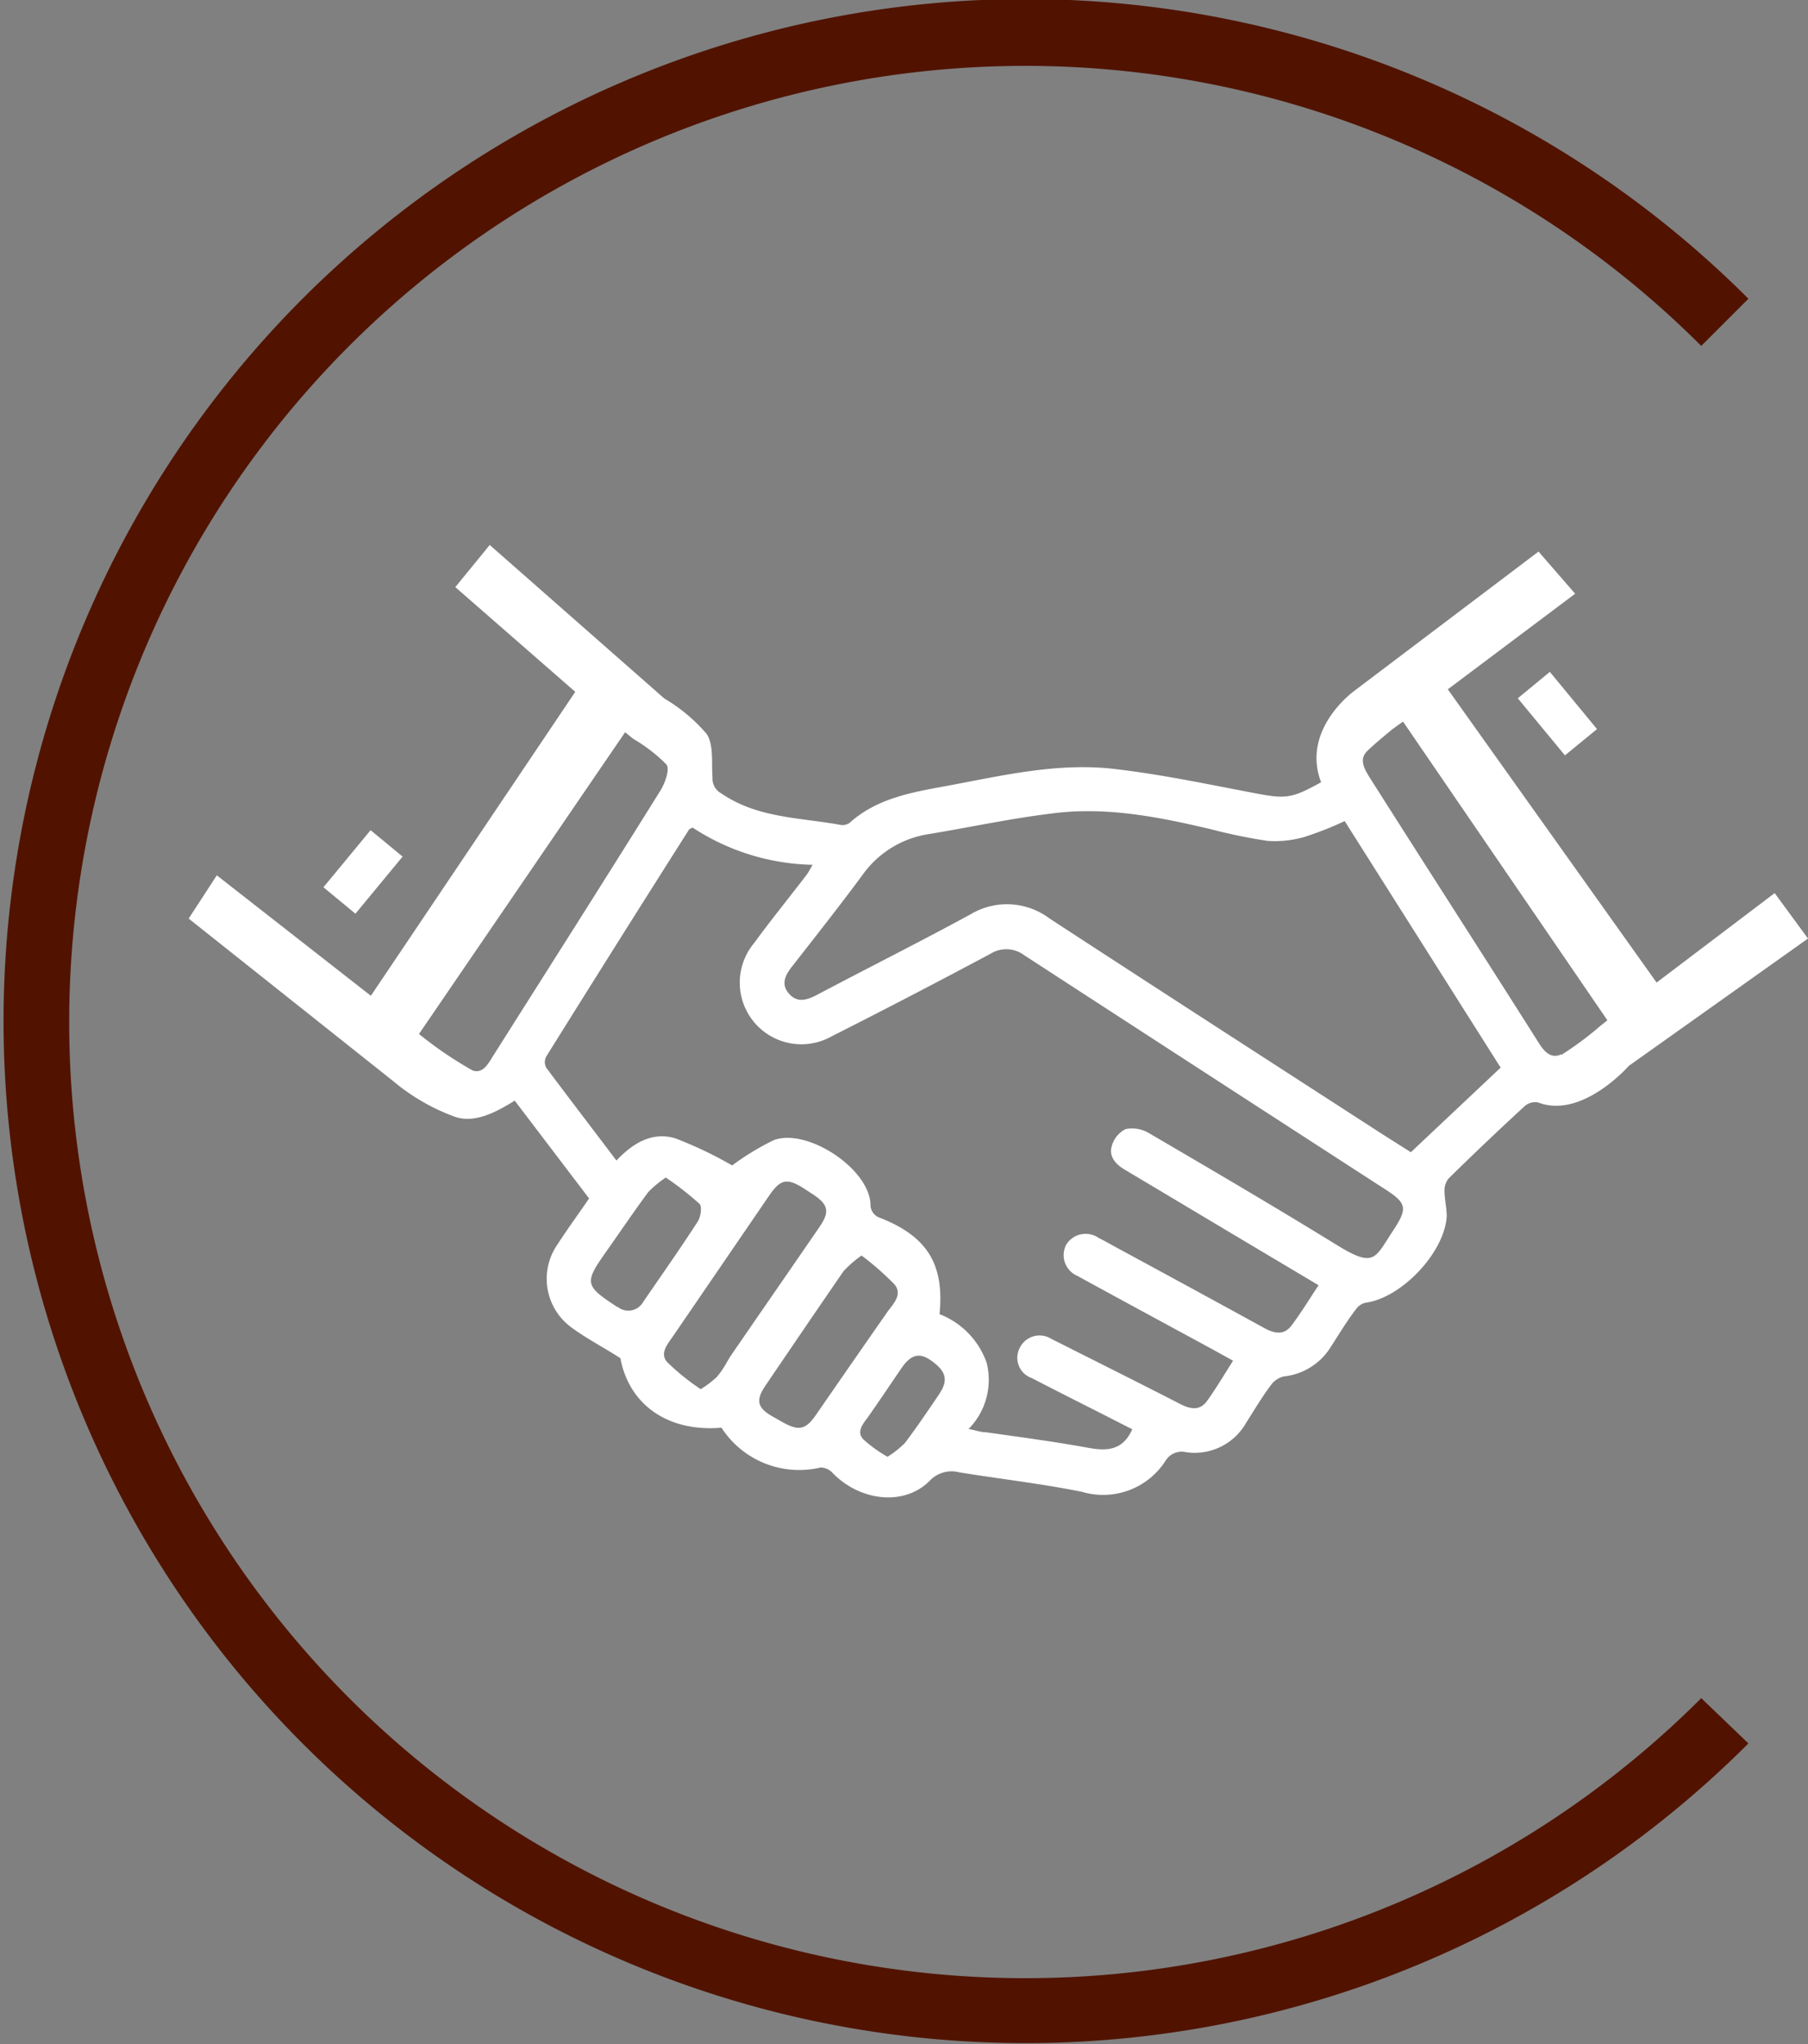
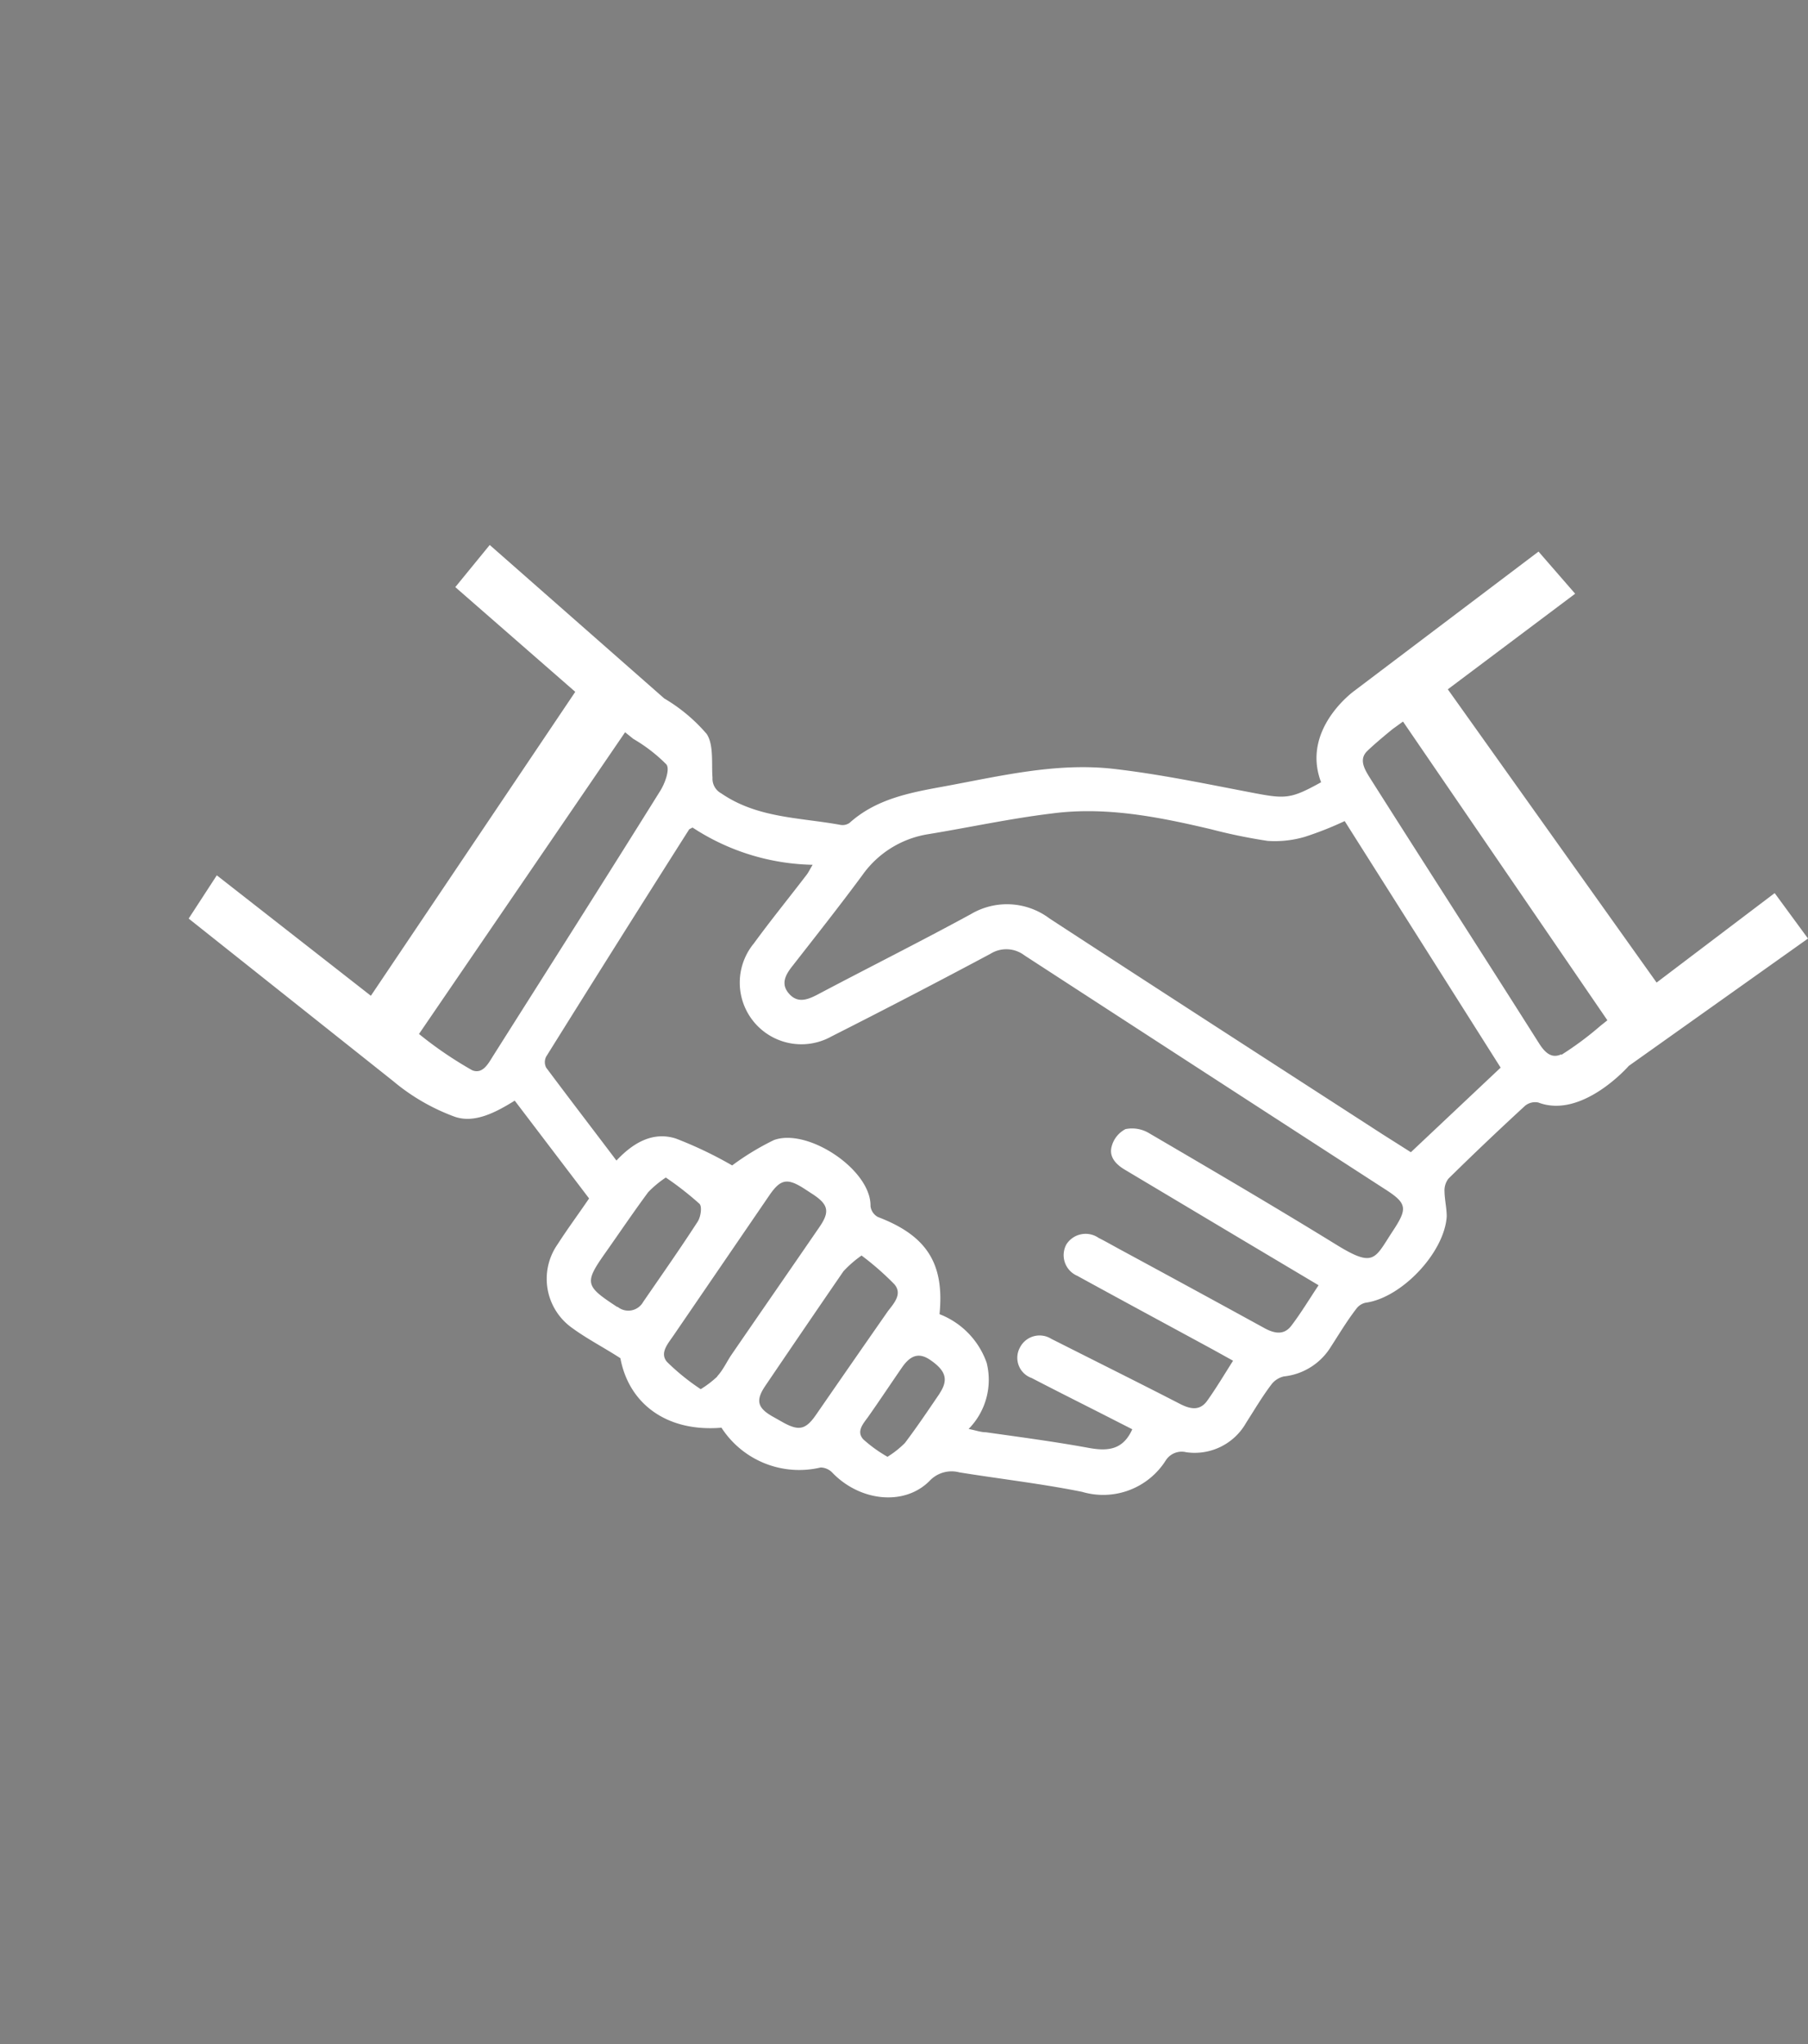
<svg xmlns="http://www.w3.org/2000/svg" width="115" height="130" viewBox="0 0 115 130">
  <rect x="0" y="0" width="115" height="130" fill="#808080" stroke="none" />
  <path d="M112.88,56.8l-7.51,5.69L92.09,43.84l8.1-6.08-2.33-2.68L86.14,43.94s-3.4,2.43-2.11,5.81c-1.93,1.07-2.26,1.07-4.35.67-2.94-.56-5.87-1.18-8.84-1.52-3.68-.42-7.27.47-10.87,1.13-2.14.39-4.25.79-5.94,2.31a.78.78,0,0,1-.58.12c-2.57-.47-5.27-.42-7.57-2a1.06,1.06,0,0,1-.56-1c-.07-.87.09-2.09-.37-2.78a10.69,10.69,0,0,0-2.7-2.26l-11.1-9.76-2.19,2.68L36.59,44l-13,19.33-9.8-7.66L12,58.42,25,68.75A13.1,13.1,0,0,0,28.86,71c1.31.5,2.73-.29,3.88-1l4.73,6.22c-.68,1-1.37,1.93-2,2.91a3.83,3.83,0,0,0,.94,5.34c.93.68,2,1.23,3.05,1.91.55,2.94,3,4.71,6.43,4.42a5.89,5.89,0,0,0,6.31,2.53,1.07,1.07,0,0,1,.77.36c1.76,1.8,4.55,2.1,6.15.5a1.92,1.92,0,0,1,1.9-.55c2.6.42,5.23.72,7.81,1.24a4.71,4.71,0,0,0,5.32-2,1.2,1.2,0,0,1,1.3-.52,3.76,3.76,0,0,0,3.81-1.87c.52-.81,1-1.63,1.58-2.4a1.39,1.39,0,0,1,.82-.55,4,4,0,0,0,3-1.9c.52-.8,1-1.61,1.6-2.39a1,1,0,0,1,.61-.4c2.28-.31,5-3.18,5.15-5.48,0-.53-.13-1.06-.14-1.59a1.23,1.23,0,0,1,.25-.82Q94.53,72.6,97,70.33a1,1,0,0,1,.85-.21c2.79,1.06,5.75-2.33,5.75-2.33L115,59.69ZM31.38,67.13c-.32.51-.67,1.2-1.34.94a24.54,24.54,0,0,1-3-2l-.39-.31L39.76,46.57l.52.42a10.16,10.16,0,0,1,2.11,1.63c.23.31-.09,1.19-.39,1.67C38.49,55.92,34.93,61.52,31.38,67.13Zm7.89,16-.15-.1c-1.9-1.25-1.94-1.47-.63-3.33.91-1.29,1.8-2.61,2.74-3.88a6.64,6.64,0,0,1,1.12-.93,20,20,0,0,1,2.14,1.67c.18.18.08.83-.11,1.13-1.12,1.73-2.3,3.41-3.47,5.11A1.08,1.08,0,0,1,39.28,83.11Zm6.35,4.42a6.53,6.53,0,0,1-1.05.8,14.31,14.31,0,0,1-2.15-1.74c-.48-.57.08-1.17.43-1.69L48.95,76c.69-1,1.12-1.09,2.16-.43l.6.39c1,.66,1.07,1.12.41,2.08-1.86,2.71-3.74,5.42-5.6,8.13C46.21,86.63,46,87.12,45.62,87.53ZM51.89,90c-.64.92-1.07,1-2,.51l-.78-.44c-.92-.53-1.05-1-.46-1.89,1.66-2.45,3.33-4.9,5-7.33a7.19,7.19,0,0,1,1.15-1,18,18,0,0,1,2.09,1.83c.51.6,0,1.18-.4,1.69Q54.19,86.67,51.89,90Zm7.88-1.38c-.72,1.06-1.44,2.13-2.21,3.15a6.08,6.08,0,0,1-1.11.88,8.76,8.76,0,0,1-1.54-1.11c-.46-.51,0-1,.31-1.43C56,89,56.66,88,57.4,86.93c.56-.79,1.11-.91,1.81-.41C60.17,87.19,60.33,87.76,59.77,88.61ZM88.6,78.28c-1.17,1.77-1.16,2.39-3.62.87-3.93-2.42-7.91-4.75-11.89-7.08a2.1,2.1,0,0,0-1.5-.26,1.73,1.73,0,0,0-.88,1.1c-.18.64.24,1.12.8,1.46L79,78.84l4.87,2.9c-.6.9-1.12,1.77-1.73,2.57-.46.61-1.06.51-1.69.17q-4.65-2.55-9.31-5.07c-.42-.23-.84-.47-1.26-.68a1.45,1.45,0,0,0-2.05.41,1.43,1.43,0,0,0,.69,2c2.86,1.57,5.74,3.12,8.61,4.68l1.3.72c-.57.9-1.07,1.74-1.64,2.54-.44.62-1,.57-1.67.24-2.58-1.33-5.18-2.62-7.77-3.93l-.48-.24a1.4,1.4,0,0,0-2,.56,1.36,1.36,0,0,0,.75,1.93c1.75.91,3.52,1.79,5.28,2.69l1.12.57c-.59,1.32-1.56,1.4-2.74,1.19-2.18-.4-4.38-.69-6.57-1-.32,0-.64-.12-1.1-.21a4.45,4.45,0,0,0,1.15-4.2,5.14,5.14,0,0,0-3-3.1c.32-3.23-.82-5-3.92-6.18a.91.91,0,0,1-.47-.69c.05-2.31-4-5-6.15-4.2a16.63,16.63,0,0,0-2.65,1.61,25.57,25.57,0,0,0-3.58-1.71c-1.48-.47-2.74.29-3.78,1.4-1.51-2-3-3.94-4.47-5.91a.77.77,0,0,1,0-.7Q39.23,60,43.84,52.74s0,0,.21-.11A14.41,14.41,0,0,0,51.69,55c-.18.29-.27.5-.41.67C50.17,57.12,49,58.56,47.95,60a3.92,3.92,0,0,0,4.93,5.92Q58,63.33,63,60.66a1.9,1.9,0,0,1,2.16.1Q76.58,68.18,88,75.57C89.5,76.52,89.56,76.82,88.6,78.28Zm1.14-5-1.8-1.14c-7.07-4.57-14.14-9.13-21.19-13.73a4.5,4.5,0,0,0-5-.27c-3.23,1.76-6.53,3.41-9.78,5.13-.64.33-1.25.54-1.79-.08s-.21-1.21.23-1.76c1.49-1.91,3-3.82,4.44-5.77A6.34,6.34,0,0,1,59,53.06c2.63-.43,5.24-1,7.88-1.32,3.44-.46,6.8.21,10.15,1a34.67,34.67,0,0,0,3.6.74A6.75,6.75,0,0,0,83,53.22a21.48,21.48,0,0,0,2.53-1l9.92,15.68Zm9.57-6.23c-.67.32-1.1-.19-1.44-.73-3.63-5.74-7.1-11.11-10.73-16.84-.35-.56-.72-1.18-.18-1.71s1.63-1.41,1.63-1.41l.65-.47,13,19-.44.35A20.54,20.54,0,0,1,99.31,67.09Z" fill="#fff" />
-   <polygon points="99.54 48.04 96.54 44.41 98.58 42.73 101.58 46.37 99.54 48.04" fill="#fff" />
-   <rect x="20.73" y="54.14" width="4.71" height="2.64" transform="translate(-34.37 37.93) rotate(-50.44)" fill="#fff" />
-   <path d="M108.21,108a60.81,60.81,0,1,1,0-86l3-3a65,65,0,1,0,0,91.88Z" fill="#511300" />
</svg>